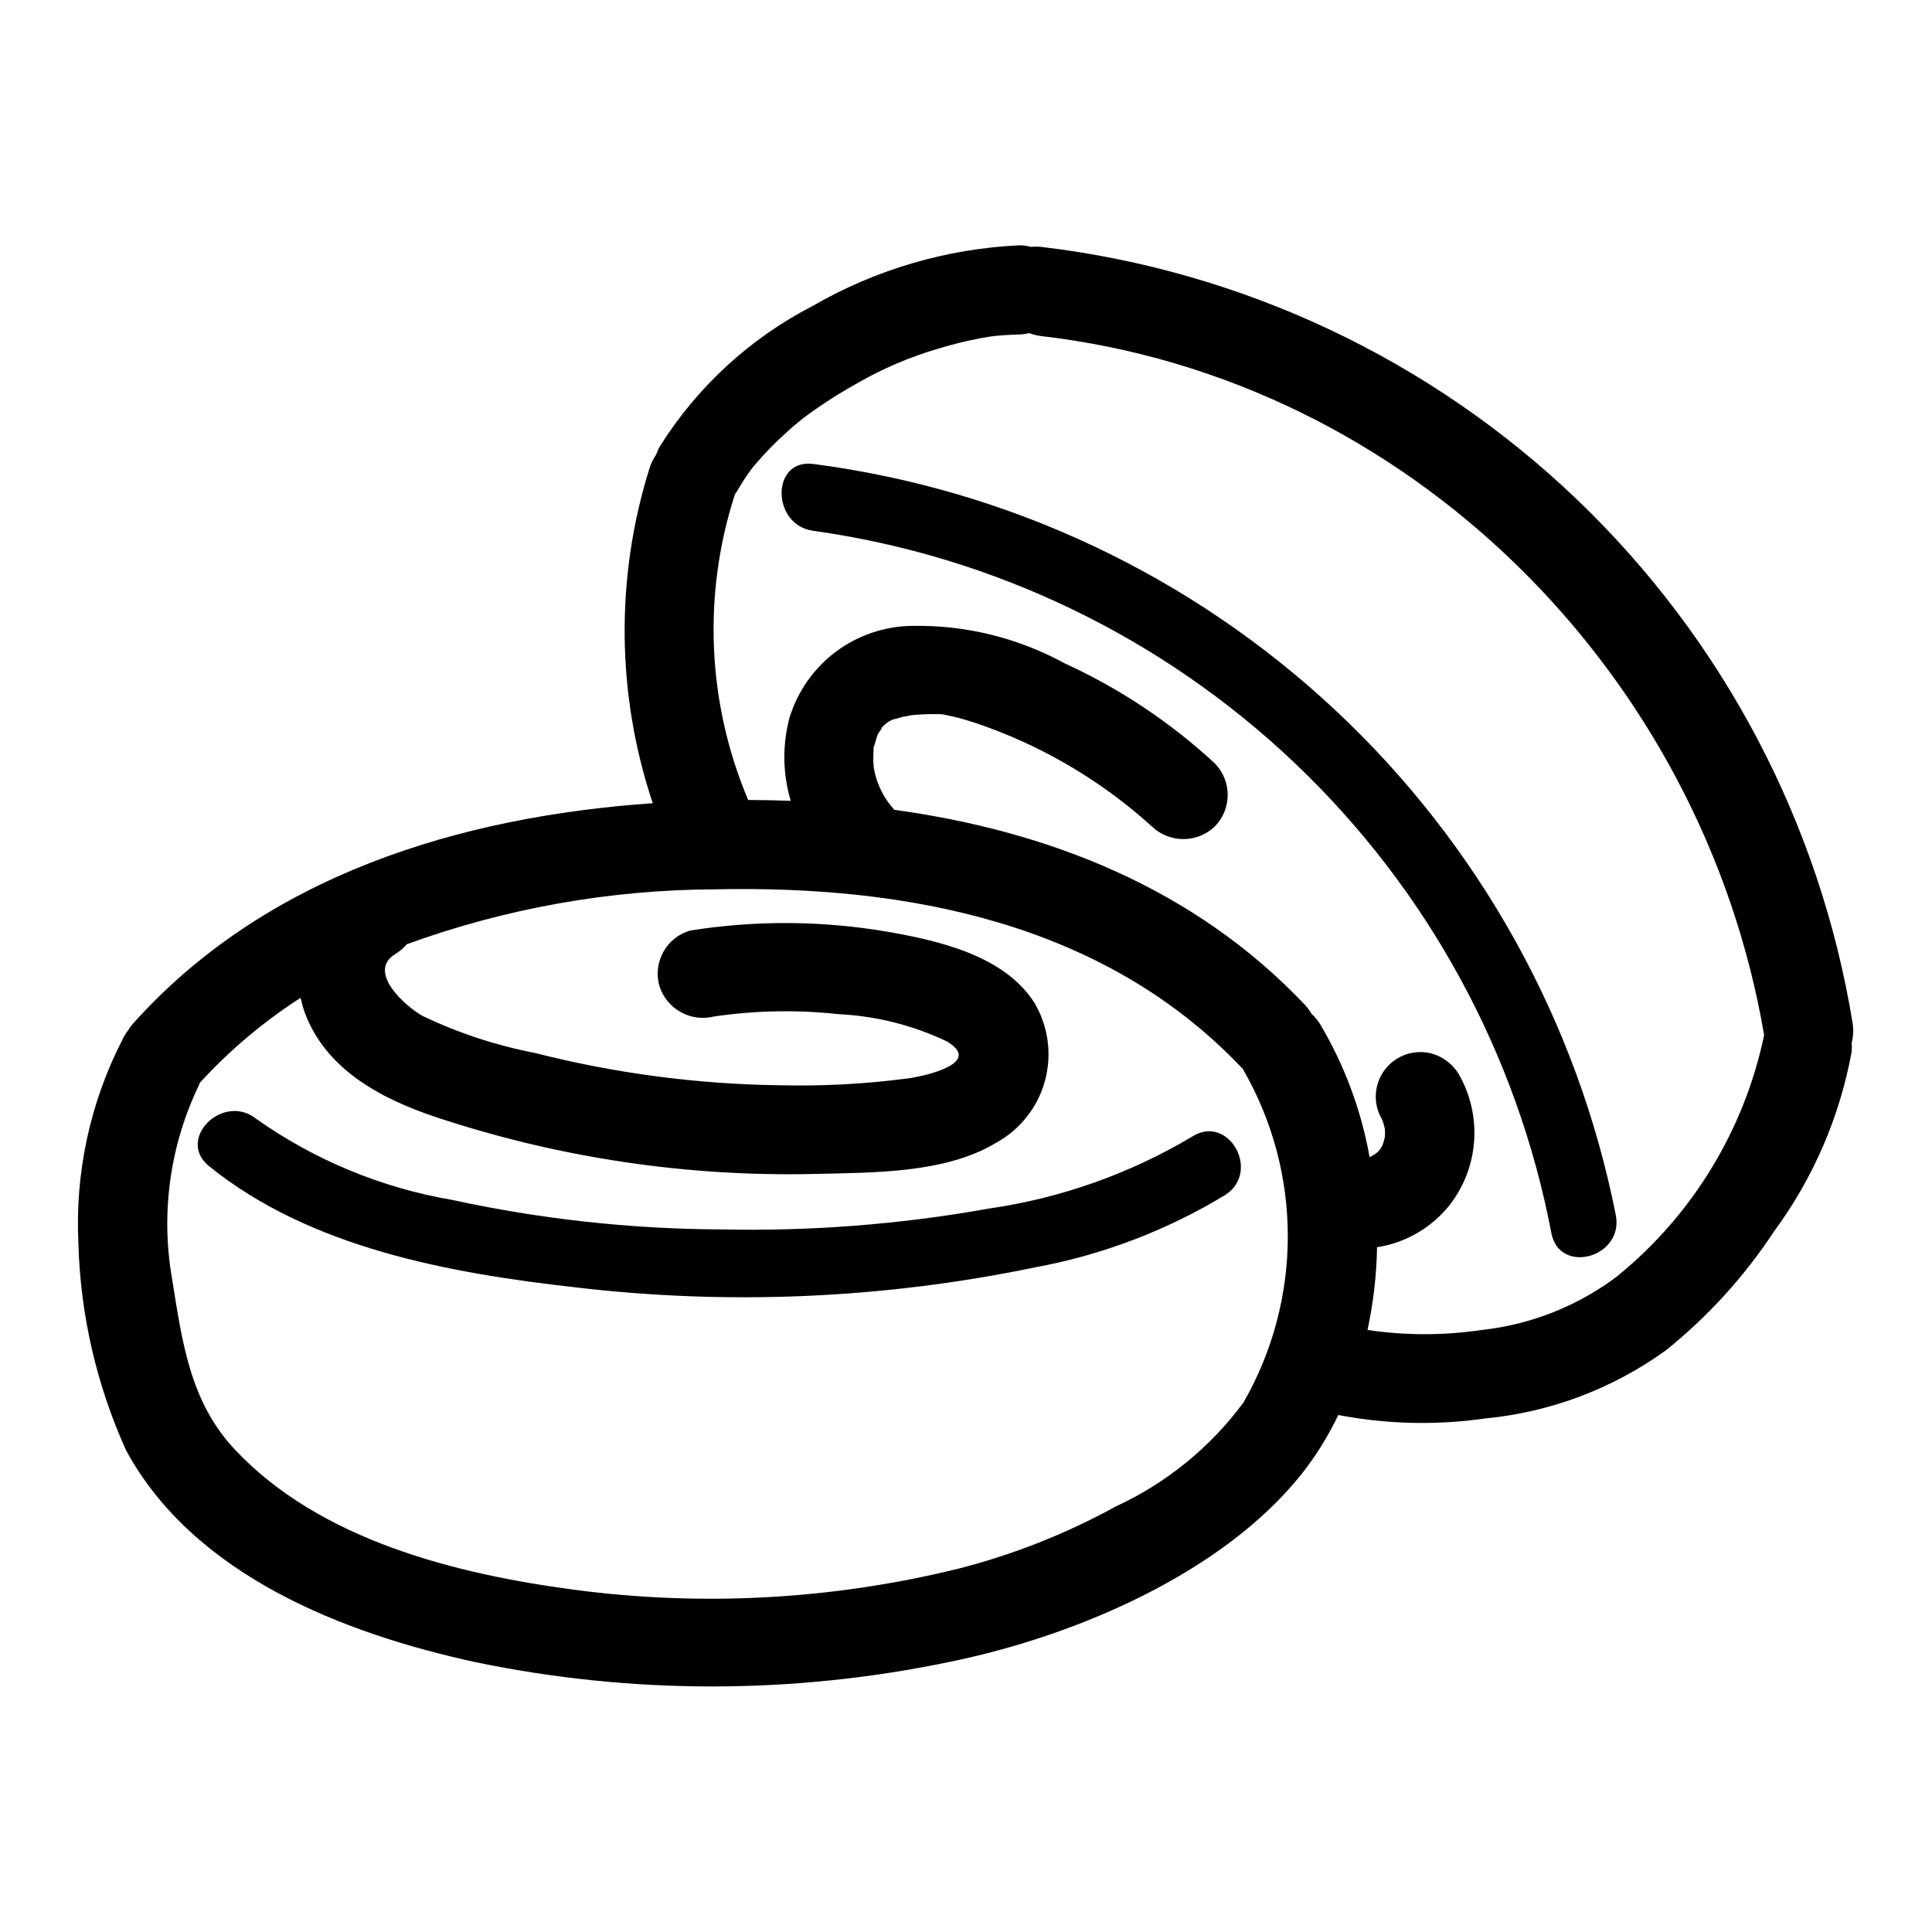
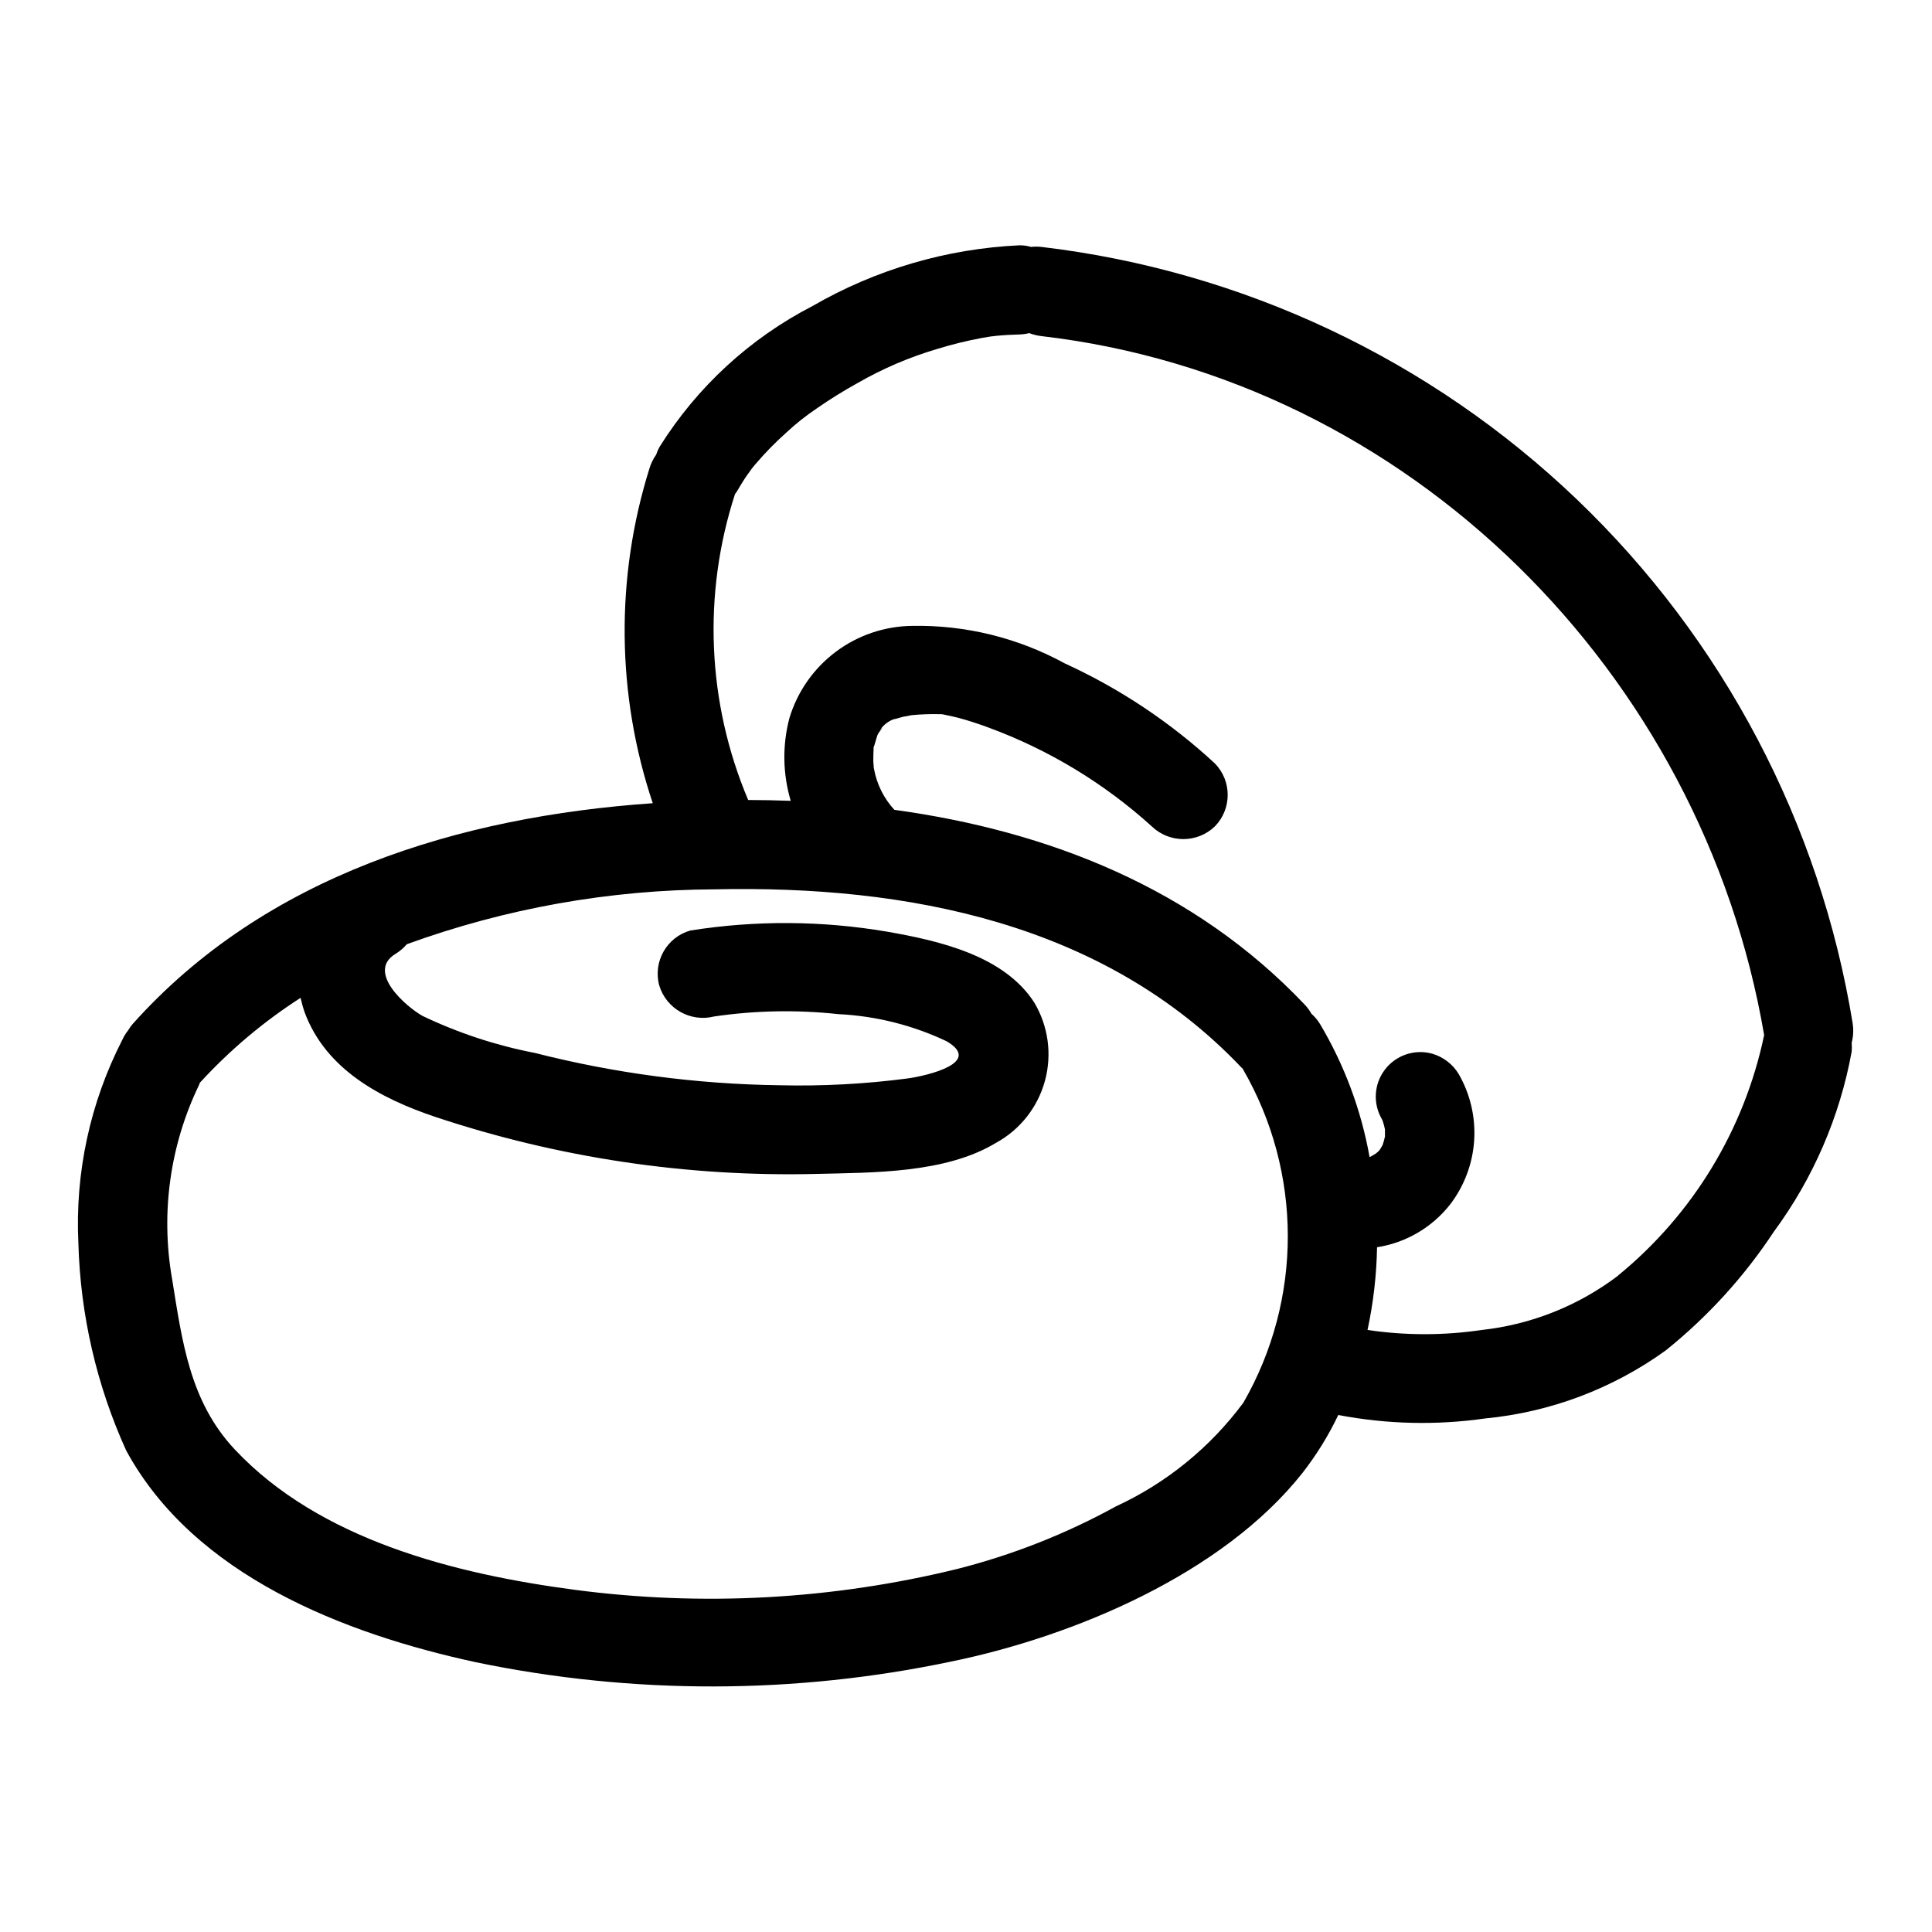
<svg xmlns="http://www.w3.org/2000/svg" fill="#000000" width="800px" height="800px" version="1.1" viewBox="144 144 512 512">
  <g>
-     <path d="m459.82 445.28c-16.512 9.816-34.797 16.277-53.812 19.012-23.512 4.207-47.387 6.051-71.266 5.512-23.82-0.129-47.566-2.742-70.848-7.801-18.703-3.184-36.457-10.52-51.953-21.469-8.785-7.086-21.395 5.352-12.523 12.523 26.766 21.648 63.637 28.34 96.945 32.086h-0.004c40.691 4.828 81.895 3.039 122.02-5.297 17.836-3.293 34.922-9.809 50.422-19.23 9.477-6.297 0.613-21.625-8.977-15.336z" />
-     <path d="m634.98 415.22c-8.641-52.992-34.293-101.73-73.082-138.86-38.789-37.121-88.605-60.613-141.93-66.926-0.91-0.102-1.828-0.102-2.738 0-0.984-0.289-2.004-0.434-3.031-0.426-19.312 0.891-38.133 6.41-54.867 16.09-16.582 8.555-30.559 21.406-40.469 37.211-0.398 0.691-0.723 1.422-0.969 2.18-0.801 1.125-1.406 2.371-1.797 3.691-9.043 28.918-8.734 59.953 0.891 88.68-51.262 3.559-102.71 19.152-137.89 58.574v0.004c-0.414 0.492-0.785 1.02-1.117 1.574-0.629 0.785-1.16 1.648-1.574 2.566-8.527 16.633-12.539 35.211-11.637 53.883 0.52 18.969 4.824 37.641 12.66 54.922 18.012 33.195 57.859 48.594 92.699 56.129 41.574 8.617 84.48 8.551 126.02-0.199 32.543-6.699 71.918-23.238 93.062-50.027v0.004c3.691-4.746 6.856-9.875 9.449-15.297 12.836 2.457 25.992 2.766 38.934 0.914 17.262-1.656 33.77-7.875 47.832-18.02 11.137-8.941 20.809-19.562 28.668-31.488 10.418-14.125 17.469-30.441 20.617-47.703 0.059-0.789 0.059-1.578 0-2.363 0.438-1.668 0.523-3.41 0.258-5.117zm-161.47 100.5c-8.781 11.855-20.402 21.312-33.793 27.496-13.27 7.293-27.41 12.867-42.086 16.586-33.141 8.113-67.504 9.98-101.33 5.512-31.488-4.164-67.52-13.145-90.086-37.195-11.996-12.785-13.957-28.805-16.656-45.477h-0.004c-2.988-17.395-0.465-35.285 7.219-51.168 0.086-0.18 0.109-0.355 0.18-0.527h0.004c7.894-8.621 16.867-16.188 26.699-22.508 0.293 1.332 0.664 2.648 1.117 3.938 5.637 15.082 20.145 22.758 34.559 27.605 32.531 10.84 66.691 15.953 100.97 15.121 15.168-0.379 34.219-0.125 47.633-8.227 6.379-3.484 11.066-9.414 12.984-16.43 1.914-7.012 0.898-14.504-2.82-20.75-8.039-12.523-25.441-16.43-39.039-18.797-17.238-2.934-34.84-3.035-52.113-0.301-6.254 1.777-9.93 8.242-8.25 14.527 1.855 6.195 8.262 9.832 14.531 8.258 10.902-1.605 21.969-1.816 32.922-0.625 9.957 0.477 19.719 2.926 28.727 7.195 9.566 5.629-4.938 9.062-10.164 9.824-11.336 1.496-22.773 2.106-34.203 1.828-21.844-0.297-43.578-3.168-64.75-8.559-10.289-1.988-20.285-5.277-29.746-9.793-4.434-2.465-15.066-11.723-7.172-16.484 1.117-0.68 2.117-1.535 2.961-2.535 26.168-9.52 53.785-14.441 81.633-14.547 50.98-1.117 103.23 8.895 139.61 47.273 0.102 0.109 0.219 0.18 0.332 0.293v0.07c15.824 27.324 15.875 61.02 0.133 88.395zm99.305-33.66v-0.004c-10.516 7.984-23 12.961-36.125 14.398-10.039 1.492-20.242 1.492-30.281 0 1.547-7.207 2.394-14.551 2.523-21.922 7.664-1.191 14.59-5.25 19.375-11.352 3.742-4.891 5.953-10.777 6.359-16.922 0.402-6.144-1.016-12.273-4.086-17.613-1.59-2.637-4.121-4.574-7.082-5.422-4.625-1.258-9.551 0.406-12.465 4.211-2.918 3.801-3.246 8.988-0.832 13.129 0.078 0.133 0.133 0.285 0.203 0.418 0.254 0.758 0.465 1.531 0.625 2.312v1.906c-0.164 0.746-0.367 1.48-0.609 2.203-0.227 0.434-0.488 0.859-0.746 1.266-0.262 0.41-0.676 0.684-1.031 1.008-0.527 0.34-1.062 0.652-1.613 0.945h-0.078v0.004c-2.223-12.449-6.676-24.395-13.141-35.262-0.617-1.004-1.379-1.91-2.258-2.699-0.5-0.883-1.105-1.703-1.805-2.441-29.285-30.898-68.008-46.02-108.73-51.609v0.004c-2.769-3.008-4.633-6.731-5.379-10.746-0.016-0.137-0.043-0.266-0.086-0.395-0.047-0.551-0.094-1.102-0.117-1.66 0-1.102 0-2.195 0.07-3.297v-0.434c0-0.125 0.109-0.285 0.195-0.535 0.285-0.867 0.504-1.77 0.789-2.652 0.07-0.125 0.172-0.332 0.316-0.621 0 0 1.953-2.606 0.332-0.715l-0.004-0.004c0.938-1.426 2.324-2.496 3.938-3.039-0.551 0.277 1.875-0.48 2.203-0.559 0.102 0 2.062-0.355 2.312-0.434h0.004c2.519-0.242 5.055-0.332 7.586-0.262 0.25 0 0.504 0 0.746 0.062l0.387 0.078c1.18 0.25 2.363 0.504 3.519 0.789 2.746 0.723 5.449 1.621 8.117 2.606 15.98 5.879 30.68 14.777 43.297 26.207 4.668 4.481 12.039 4.481 16.703 0 4.539-4.641 4.539-12.055 0-16.695-11.773-10.898-25.215-19.852-39.809-26.523-12.375-6.769-26.301-10.191-40.406-9.926-7.312 0.082-14.406 2.488-20.254 6.879-5.848 4.387-10.145 10.527-12.266 17.523-1.91 7.215-1.793 14.812 0.34 21.965-3.762-0.141-7.523-0.219-11.281-0.227v-0.004c-10.883-25.727-12.117-54.516-3.481-81.078 0.156-0.227 0.348-0.434 0.488-0.676 0.883-1.52 1.793-3.008 2.793-4.449 0 0.039 0.723-0.992 1.031-1.434 0.309-0.441 1.031-1.273 1.133-1.395h0.004c2.508-2.941 5.215-5.711 8.098-8.289 2.551-2.379 5.289-4.551 8.188-6.496 3.469-2.406 7.059-4.637 10.754-6.68 6.652-3.824 13.727-6.852 21.082-9.023 3.875-1.195 7.82-2.168 11.809-2.914 0.789-0.141 1.574-0.27 2.363-0.395 0.277 0 1-0.125 1.426-0.164 2.062-0.203 4.125-0.316 6.203-0.371l-0.004 0.004c0.875-0.027 1.746-0.148 2.598-0.363 1.012 0.391 2.07 0.656 3.148 0.785 97.613 11.336 175.23 89.332 191.61 185.25-5.231 25.035-18.887 47.52-38.691 63.699z" />
-     <path d="m359.54 266.96c-11.266-1.488-11.156 16.23 0 17.711 47.957 6.711 92.609 28.27 127.69 61.648 35.078 33.379 58.824 76.906 67.902 124.47 2.148 11.188 19.223 6.445 17.082-4.723-10.137-51.277-36.117-98.078-74.273-133.8-38.156-35.723-86.566-58.566-138.4-65.309z" />
+     <path d="m634.98 415.22c-8.641-52.992-34.293-101.73-73.082-138.86-38.789-37.121-88.605-60.613-141.93-66.926-0.91-0.102-1.828-0.102-2.738 0-0.984-0.289-2.004-0.434-3.031-0.426-19.312 0.891-38.133 6.41-54.867 16.09-16.582 8.555-30.559 21.406-40.469 37.211-0.398 0.691-0.723 1.422-0.969 2.18-0.801 1.125-1.406 2.371-1.797 3.691-9.043 28.918-8.734 59.953 0.891 88.68-51.262 3.559-102.71 19.152-137.89 58.574v0.004c-0.414 0.492-0.785 1.02-1.117 1.574-0.629 0.785-1.16 1.648-1.574 2.566-8.527 16.633-12.539 35.211-11.637 53.883 0.52 18.969 4.824 37.641 12.66 54.922 18.012 33.195 57.859 48.594 92.699 56.129 41.574 8.617 84.48 8.551 126.02-0.199 32.543-6.699 71.918-23.238 93.062-50.027c3.691-4.746 6.856-9.875 9.449-15.297 12.836 2.457 25.992 2.766 38.934 0.914 17.262-1.656 33.77-7.875 47.832-18.02 11.137-8.941 20.809-19.562 28.668-31.488 10.418-14.125 17.469-30.441 20.617-47.703 0.059-0.789 0.059-1.578 0-2.363 0.438-1.668 0.523-3.41 0.258-5.117zm-161.47 100.5c-8.781 11.855-20.402 21.312-33.793 27.496-13.27 7.293-27.41 12.867-42.086 16.586-33.141 8.113-67.504 9.98-101.33 5.512-31.488-4.164-67.52-13.145-90.086-37.195-11.996-12.785-13.957-28.805-16.656-45.477h-0.004c-2.988-17.395-0.465-35.285 7.219-51.168 0.086-0.18 0.109-0.355 0.18-0.527h0.004c7.894-8.621 16.867-16.188 26.699-22.508 0.293 1.332 0.664 2.648 1.117 3.938 5.637 15.082 20.145 22.758 34.559 27.605 32.531 10.84 66.691 15.953 100.97 15.121 15.168-0.379 34.219-0.125 47.633-8.227 6.379-3.484 11.066-9.414 12.984-16.43 1.914-7.012 0.898-14.504-2.82-20.75-8.039-12.523-25.441-16.43-39.039-18.797-17.238-2.934-34.84-3.035-52.113-0.301-6.254 1.777-9.93 8.242-8.25 14.527 1.855 6.195 8.262 9.832 14.531 8.258 10.902-1.605 21.969-1.816 32.922-0.625 9.957 0.477 19.719 2.926 28.727 7.195 9.566 5.629-4.938 9.062-10.164 9.824-11.336 1.496-22.773 2.106-34.203 1.828-21.844-0.297-43.578-3.168-64.75-8.559-10.289-1.988-20.285-5.277-29.746-9.793-4.434-2.465-15.066-11.723-7.172-16.484 1.117-0.68 2.117-1.535 2.961-2.535 26.168-9.52 53.785-14.441 81.633-14.547 50.98-1.117 103.23 8.895 139.61 47.273 0.102 0.109 0.219 0.18 0.332 0.293v0.07c15.824 27.324 15.875 61.02 0.133 88.395zm99.305-33.66v-0.004c-10.516 7.984-23 12.961-36.125 14.398-10.039 1.492-20.242 1.492-30.281 0 1.547-7.207 2.394-14.551 2.523-21.922 7.664-1.191 14.59-5.25 19.375-11.352 3.742-4.891 5.953-10.777 6.359-16.922 0.402-6.144-1.016-12.273-4.086-17.613-1.59-2.637-4.121-4.574-7.082-5.422-4.625-1.258-9.551 0.406-12.465 4.211-2.918 3.801-3.246 8.988-0.832 13.129 0.078 0.133 0.133 0.285 0.203 0.418 0.254 0.758 0.465 1.531 0.625 2.312v1.906c-0.164 0.746-0.367 1.48-0.609 2.203-0.227 0.434-0.488 0.859-0.746 1.266-0.262 0.41-0.676 0.684-1.031 1.008-0.527 0.34-1.062 0.652-1.613 0.945h-0.078v0.004c-2.223-12.449-6.676-24.395-13.141-35.262-0.617-1.004-1.379-1.91-2.258-2.699-0.5-0.883-1.105-1.703-1.805-2.441-29.285-30.898-68.008-46.02-108.73-51.609v0.004c-2.769-3.008-4.633-6.731-5.379-10.746-0.016-0.137-0.043-0.266-0.086-0.395-0.047-0.551-0.094-1.102-0.117-1.66 0-1.102 0-2.195 0.07-3.297v-0.434c0-0.125 0.109-0.285 0.195-0.535 0.285-0.867 0.504-1.77 0.789-2.652 0.07-0.125 0.172-0.332 0.316-0.621 0 0 1.953-2.606 0.332-0.715l-0.004-0.004c0.938-1.426 2.324-2.496 3.938-3.039-0.551 0.277 1.875-0.48 2.203-0.559 0.102 0 2.062-0.355 2.312-0.434h0.004c2.519-0.242 5.055-0.332 7.586-0.262 0.25 0 0.504 0 0.746 0.062l0.387 0.078c1.18 0.25 2.363 0.504 3.519 0.789 2.746 0.723 5.449 1.621 8.117 2.606 15.98 5.879 30.68 14.777 43.297 26.207 4.668 4.481 12.039 4.481 16.703 0 4.539-4.641 4.539-12.055 0-16.695-11.773-10.898-25.215-19.852-39.809-26.523-12.375-6.769-26.301-10.191-40.406-9.926-7.312 0.082-14.406 2.488-20.254 6.879-5.848 4.387-10.145 10.527-12.266 17.523-1.91 7.215-1.793 14.812 0.34 21.965-3.762-0.141-7.523-0.219-11.281-0.227v-0.004c-10.883-25.727-12.117-54.516-3.481-81.078 0.156-0.227 0.348-0.434 0.488-0.676 0.883-1.52 1.793-3.008 2.793-4.449 0 0.039 0.723-0.992 1.031-1.434 0.309-0.441 1.031-1.273 1.133-1.395h0.004c2.508-2.941 5.215-5.711 8.098-8.289 2.551-2.379 5.289-4.551 8.188-6.496 3.469-2.406 7.059-4.637 10.754-6.68 6.652-3.824 13.727-6.852 21.082-9.023 3.875-1.195 7.82-2.168 11.809-2.914 0.789-0.141 1.574-0.27 2.363-0.395 0.277 0 1-0.125 1.426-0.164 2.062-0.203 4.125-0.316 6.203-0.371l-0.004 0.004c0.875-0.027 1.746-0.148 2.598-0.363 1.012 0.391 2.07 0.656 3.148 0.785 97.613 11.336 175.23 89.332 191.61 185.25-5.231 25.035-18.887 47.52-38.691 63.699z" />
  </g>
</svg>